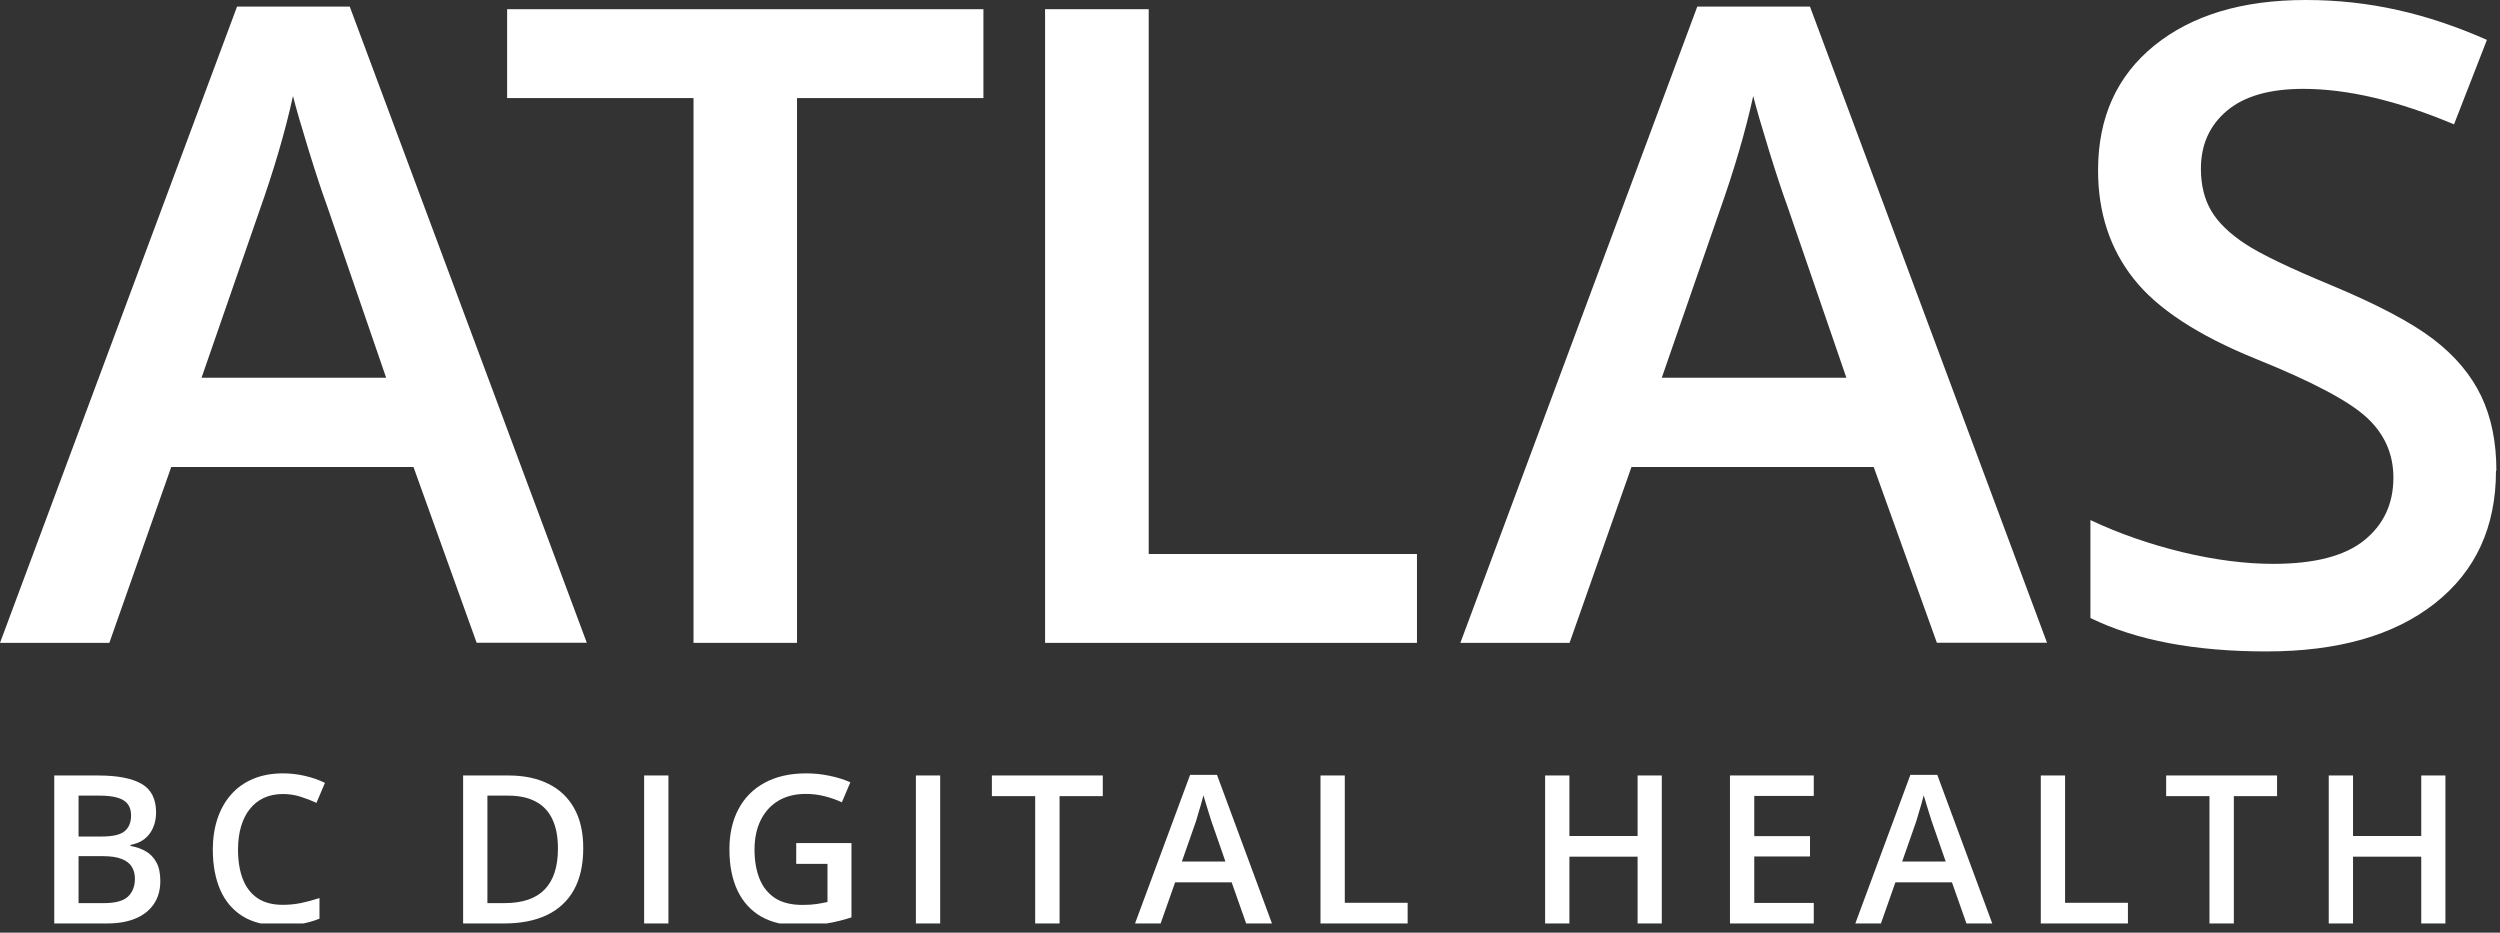
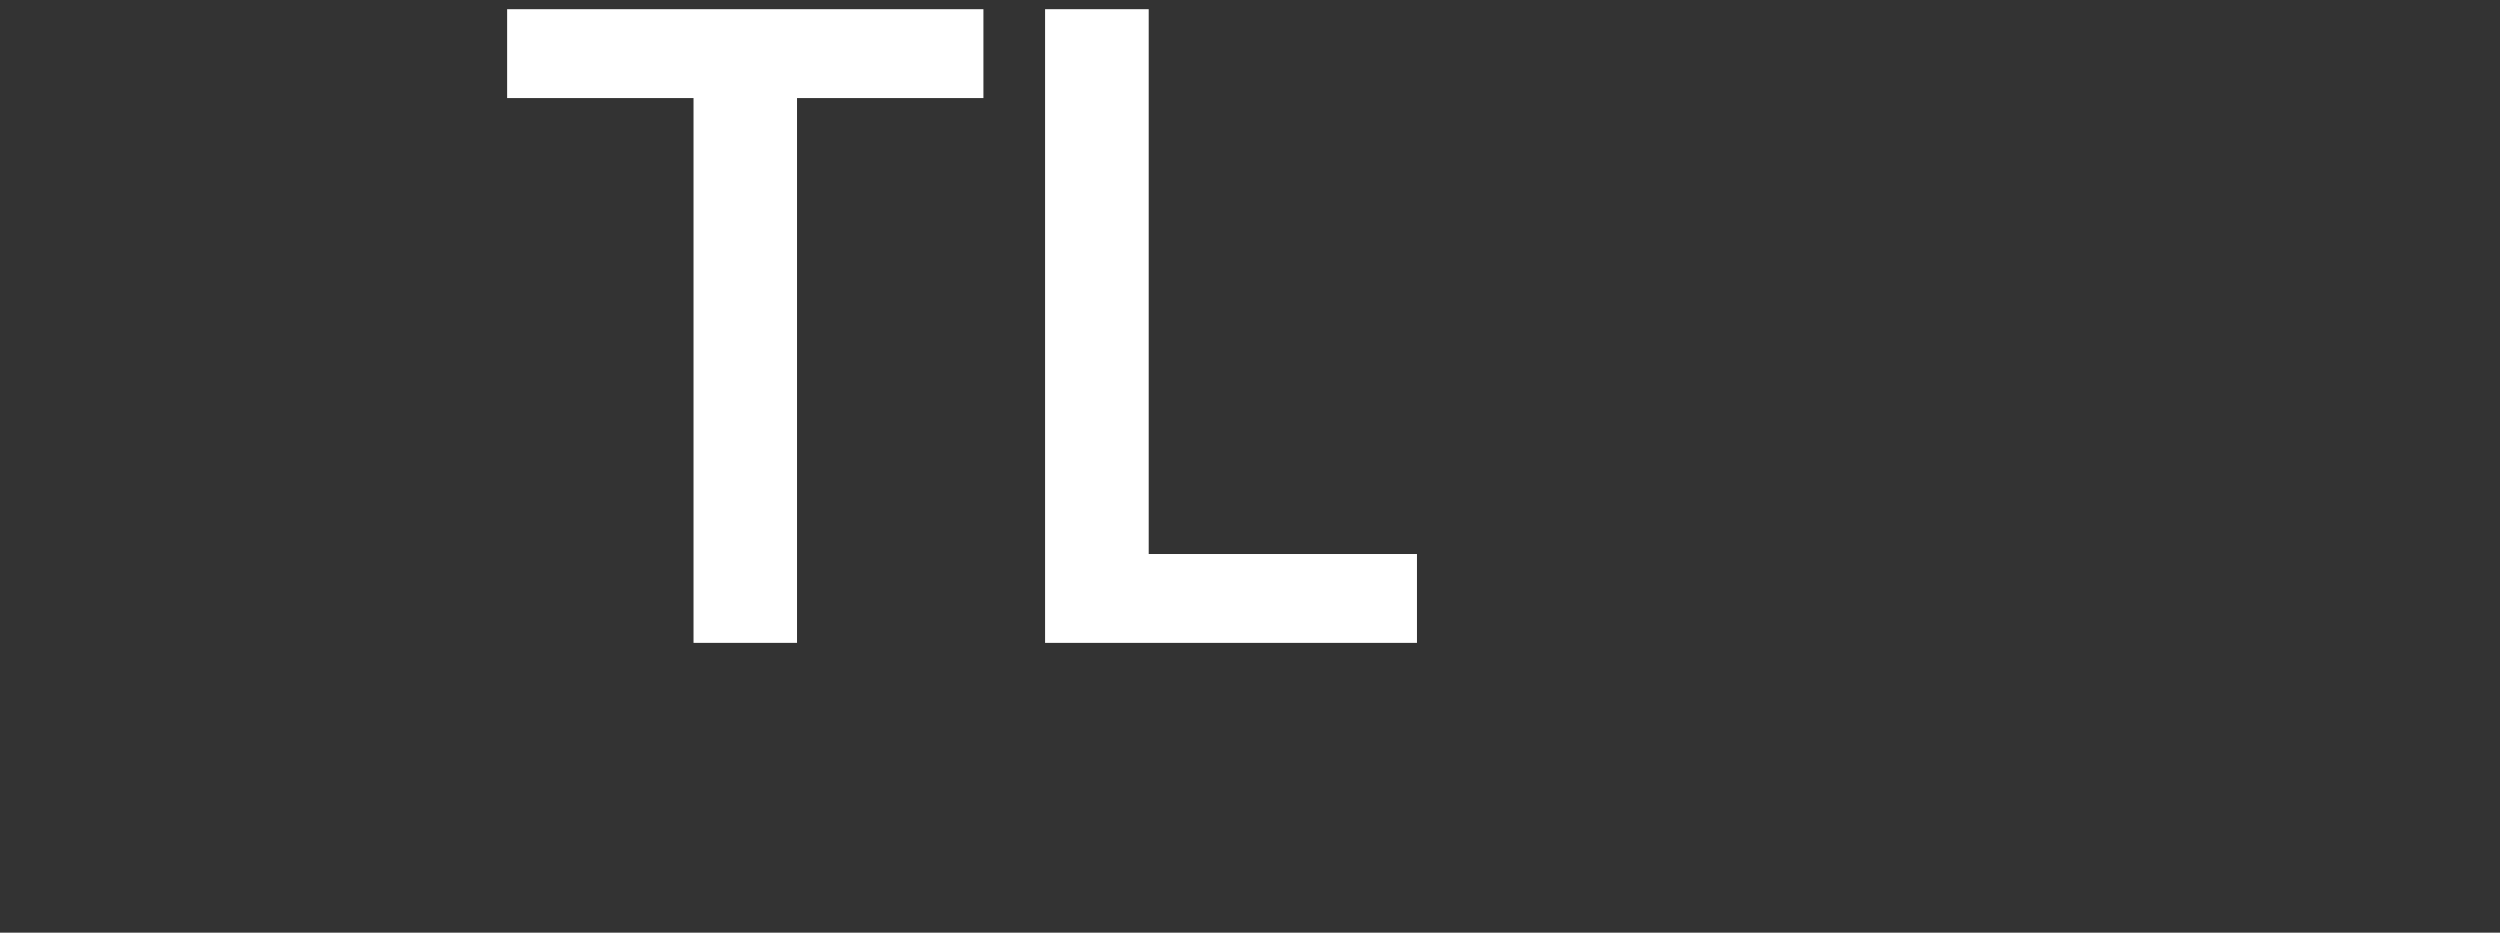
<svg xmlns="http://www.w3.org/2000/svg" width="193" height="72" viewBox="0 0 193 72" fill="none">
  <rect x="0" y="0" width="193" height="72" fill="#333333" stroke="none" />
  <g clip-path="url(#clip0_9937_25042)">
-     <path d="M36.8 49.63L31.92 36.05H13.22L8.44 49.63H0L18.3 0.51H27L45.3 49.62H36.8V49.63ZM29.81 29.16L25.23 15.84C24.9 14.95 24.43 13.54 23.84 11.63C23.25 9.71 22.84 8.31 22.62 7.41C22.02 10.15 21.14 13.15 19.98 16.41L15.56 29.16H29.81Z" fill="white" />
    <path d="M61.54 49.63H53.54V7.57H39.15V0.71H75.92V7.57H61.53V49.62L61.54 49.63Z" fill="white" />
    <path d="M80.68 49.63V0.71H88.68V42.77H109.39V49.63H80.68Z" fill="white" />
-     <path d="M149.53 49.63L144.65 36.05H125.95L121.17 49.63H112.74L131.03 0.51H139.73L158.03 49.62H149.53V49.63ZM142.54 29.16L137.96 15.84C137.63 14.95 137.16 13.54 136.57 11.63C135.98 9.71 135.57 8.31 135.35 7.41C134.75 10.15 133.87 13.15 132.71 16.41L128.29 29.16H142.54Z" fill="white" />
-     <path d="M192.69 36.34C192.69 40.69 191.12 44.1 187.97 46.58C184.82 49.06 180.49 50.29 174.96 50.29C169.43 50.29 164.9 49.43 161.38 47.71V40.15C163.61 41.2 165.98 42.02 168.49 42.63C171 43.23 173.34 43.53 175.5 43.53C178.67 43.53 181 42.93 182.51 41.72C184.01 40.51 184.77 38.9 184.77 36.87C184.77 35.04 184.08 33.49 182.7 32.22C181.32 30.95 178.46 29.44 174.14 27.7C169.68 25.89 166.53 23.83 164.71 21.51C162.88 19.19 161.97 16.4 161.97 13.15C161.97 9.07 163.42 5.86 166.32 3.51C169.22 1.17 173.11 0 178 0C182.89 0 187.35 1.03 191.99 3.08L189.45 9.6C185.1 7.77 181.22 6.86 177.81 6.86C175.22 6.86 173.26 7.42 171.92 8.55C170.58 9.68 169.91 11.17 169.91 13.02C169.91 14.29 170.18 15.38 170.71 16.28C171.24 17.18 172.13 18.04 173.35 18.84C174.57 19.64 176.78 20.7 179.97 22.02C183.56 23.52 186.19 24.91 187.87 26.2C189.55 27.49 190.77 28.95 191.55 30.58C192.33 32.21 192.72 34.13 192.72 36.33L192.69 36.34Z" fill="white" />
-     <path d="M4.189 59.868H7.588C9.062 59.868 10.174 60.082 10.924 60.509C11.674 60.936 12.049 61.673 12.049 62.72C12.049 63.157 11.971 63.553 11.814 63.907C11.663 64.256 11.442 64.545 11.15 64.774C10.859 64.998 10.499 65.149 10.072 65.228V65.306C10.515 65.384 10.908 65.522 11.252 65.72C11.601 65.918 11.874 66.201 12.072 66.571C12.275 66.941 12.377 67.42 12.377 68.009C12.377 68.707 12.21 69.3 11.877 69.79C11.549 70.28 11.077 70.652 10.463 70.907C9.853 71.162 9.129 71.29 8.291 71.29H4.189V59.868ZM6.064 64.579H7.861C8.71 64.579 9.299 64.441 9.627 64.165C9.955 63.889 10.119 63.485 10.119 62.954C10.119 62.412 9.924 62.022 9.533 61.782C9.148 61.543 8.533 61.423 7.689 61.423H6.064V64.579ZM6.064 66.095V69.72H8.041C8.916 69.72 9.531 69.55 9.885 69.212C10.239 68.873 10.416 68.415 10.416 67.837C10.416 67.483 10.335 67.175 10.174 66.915C10.018 66.655 9.76 66.454 9.4 66.314C9.041 66.168 8.557 66.095 7.947 66.095H6.064ZM21.843 61.298C21.297 61.298 20.807 61.397 20.375 61.595C19.948 61.793 19.586 62.079 19.289 62.454C18.992 62.824 18.765 63.274 18.609 63.806C18.453 64.332 18.375 64.925 18.375 65.587C18.375 66.472 18.5 67.235 18.75 67.876C19 68.511 19.38 69.001 19.89 69.345C20.401 69.683 21.047 69.853 21.828 69.853C22.312 69.853 22.784 69.806 23.242 69.712C23.7 69.618 24.174 69.491 24.664 69.329V70.923C24.2 71.105 23.732 71.238 23.258 71.321C22.784 71.405 22.237 71.446 21.617 71.446C20.45 71.446 19.482 71.204 18.711 70.72C17.945 70.235 17.372 69.553 16.992 68.673C16.617 67.793 16.429 66.761 16.429 65.579C16.429 64.715 16.549 63.923 16.789 63.204C17.028 62.485 17.377 61.866 17.836 61.345C18.294 60.819 18.859 60.415 19.531 60.134C20.208 59.847 20.982 59.704 21.851 59.704C22.424 59.704 22.987 59.769 23.539 59.899C24.096 60.024 24.612 60.204 25.086 60.438L24.429 61.985C24.034 61.798 23.619 61.636 23.187 61.501C22.755 61.366 22.307 61.298 21.843 61.298ZM45.027 65.47C45.027 66.756 44.787 67.832 44.308 68.696C43.829 69.556 43.133 70.204 42.222 70.642C41.31 71.074 40.212 71.29 38.925 71.29H35.753V59.868H39.269C40.451 59.868 41.472 60.082 42.331 60.509C43.191 60.931 43.855 61.558 44.323 62.392C44.792 63.22 45.027 64.246 45.027 65.47ZM43.073 65.524C43.073 64.587 42.925 63.816 42.628 63.212C42.337 62.608 41.904 62.16 41.331 61.868C40.764 61.571 40.063 61.423 39.23 61.423H37.628V69.72H38.956C40.337 69.72 41.368 69.368 42.05 68.665C42.732 67.962 43.073 66.915 43.073 65.524ZM49.727 71.29V59.868H51.602V71.29H49.727ZM61.468 65.087H65.733V70.821C65.134 71.019 64.514 71.173 63.874 71.282C63.233 71.392 62.514 71.446 61.718 71.446C60.556 71.446 59.572 71.217 58.764 70.759C57.962 70.295 57.353 69.626 56.936 68.751C56.52 67.871 56.311 66.811 56.311 65.571C56.311 64.379 56.543 63.345 57.007 62.47C57.47 61.59 58.145 60.91 59.03 60.431C59.915 59.946 60.988 59.704 62.249 59.704C62.868 59.704 63.468 59.767 64.046 59.892C64.629 60.011 65.163 60.178 65.647 60.392L64.991 61.938C64.606 61.756 64.173 61.602 63.694 61.477C63.215 61.352 62.718 61.29 62.202 61.29C61.384 61.29 60.678 61.467 60.085 61.821C59.496 62.175 59.043 62.675 58.725 63.321C58.408 63.962 58.249 64.72 58.249 65.595C58.249 66.444 58.376 67.189 58.632 67.829C58.887 68.47 59.285 68.97 59.827 69.329C60.374 69.683 61.08 69.86 61.944 69.86C62.376 69.86 62.743 69.837 63.046 69.79C63.348 69.743 63.626 69.691 63.882 69.634V66.689H61.468V65.087ZM70.707 71.29V59.868H72.582V71.29H70.707ZM81.799 71.29H79.916V61.462H76.573V59.868H85.135V61.462H81.799V71.29ZM96.203 71.29L95.086 68.118H90.719L89.602 71.29H87.625L91.875 59.821H93.953L98.195 71.29H96.203ZM94.602 66.509L93.516 63.384C93.474 63.248 93.414 63.058 93.336 62.813C93.258 62.563 93.18 62.311 93.102 62.056C93.023 61.795 92.958 61.577 92.906 61.399C92.854 61.613 92.789 61.852 92.711 62.118C92.638 62.379 92.565 62.623 92.492 62.852C92.424 63.082 92.372 63.259 92.336 63.384L91.242 66.509H94.602ZM101.943 71.29V59.868H103.818V69.696H108.67V71.29H101.943ZM128.29 71.29H126.423V66.134H121.158V71.29H119.283V59.868H121.158V64.54H126.423V59.868H128.29V71.29ZM140.023 71.29H133.554V59.868H140.023V61.446H135.429V64.548H139.733V66.118H135.429V69.704H140.023V71.29ZM151.809 71.29L150.692 68.118H146.325L145.208 71.29H143.231L147.481 59.821H149.559L153.802 71.29H151.809ZM150.208 66.509L149.122 63.384C149.08 63.248 149.02 63.058 148.942 62.813C148.864 62.563 148.786 62.311 148.708 62.056C148.63 61.795 148.565 61.577 148.512 61.399C148.46 61.613 148.395 61.852 148.317 62.118C148.244 62.379 148.171 62.623 148.098 62.852C148.031 63.082 147.979 63.259 147.942 63.384L146.848 66.509H150.208ZM157.549 71.29V59.868H159.424V69.696H164.276V71.29H157.549ZM172.453 71.29H170.571V61.462H167.227V59.868H175.789V61.462H172.453V71.29ZM188.787 71.29H186.92V66.134H181.654V71.29H179.779V59.868H181.654V64.54H186.92V59.868H188.787V71.29Z" fill="white" />
  </g>
  <defs>
    <clipPath id="clip0_9937_25042">
      <rect width="193" height="71.29" fill="white" />
    </clipPath>
  </defs>
</svg>